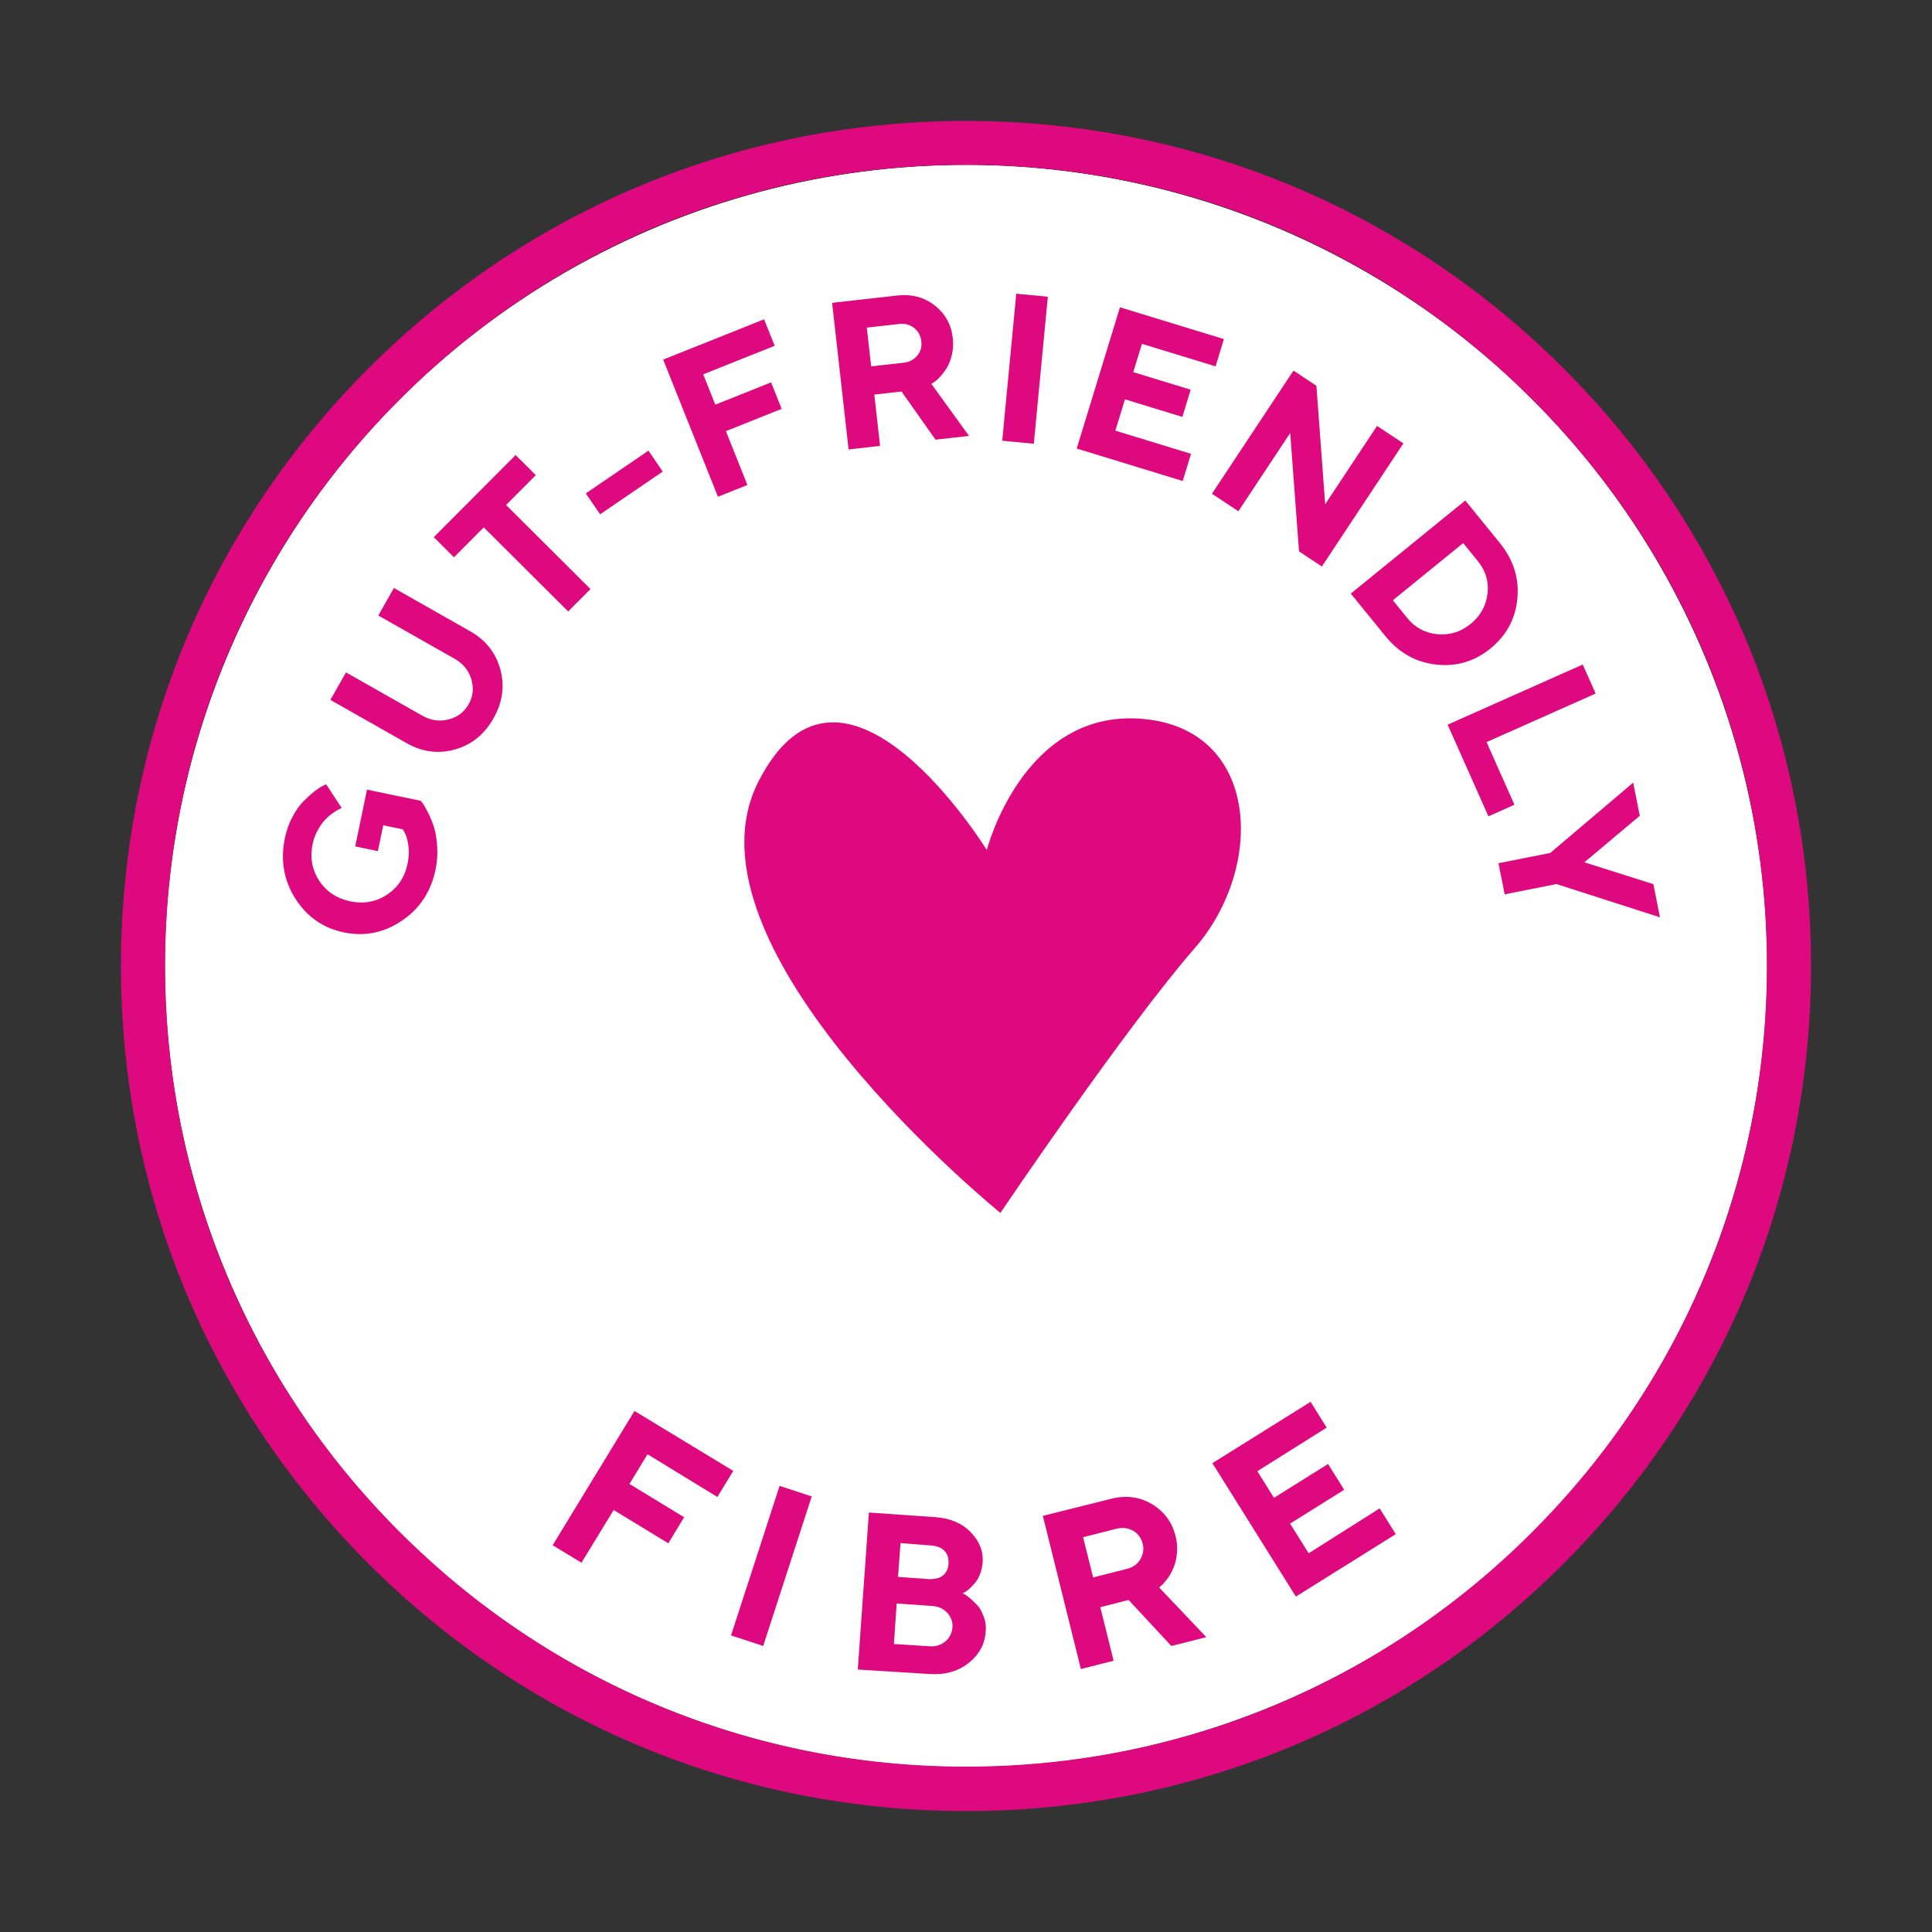
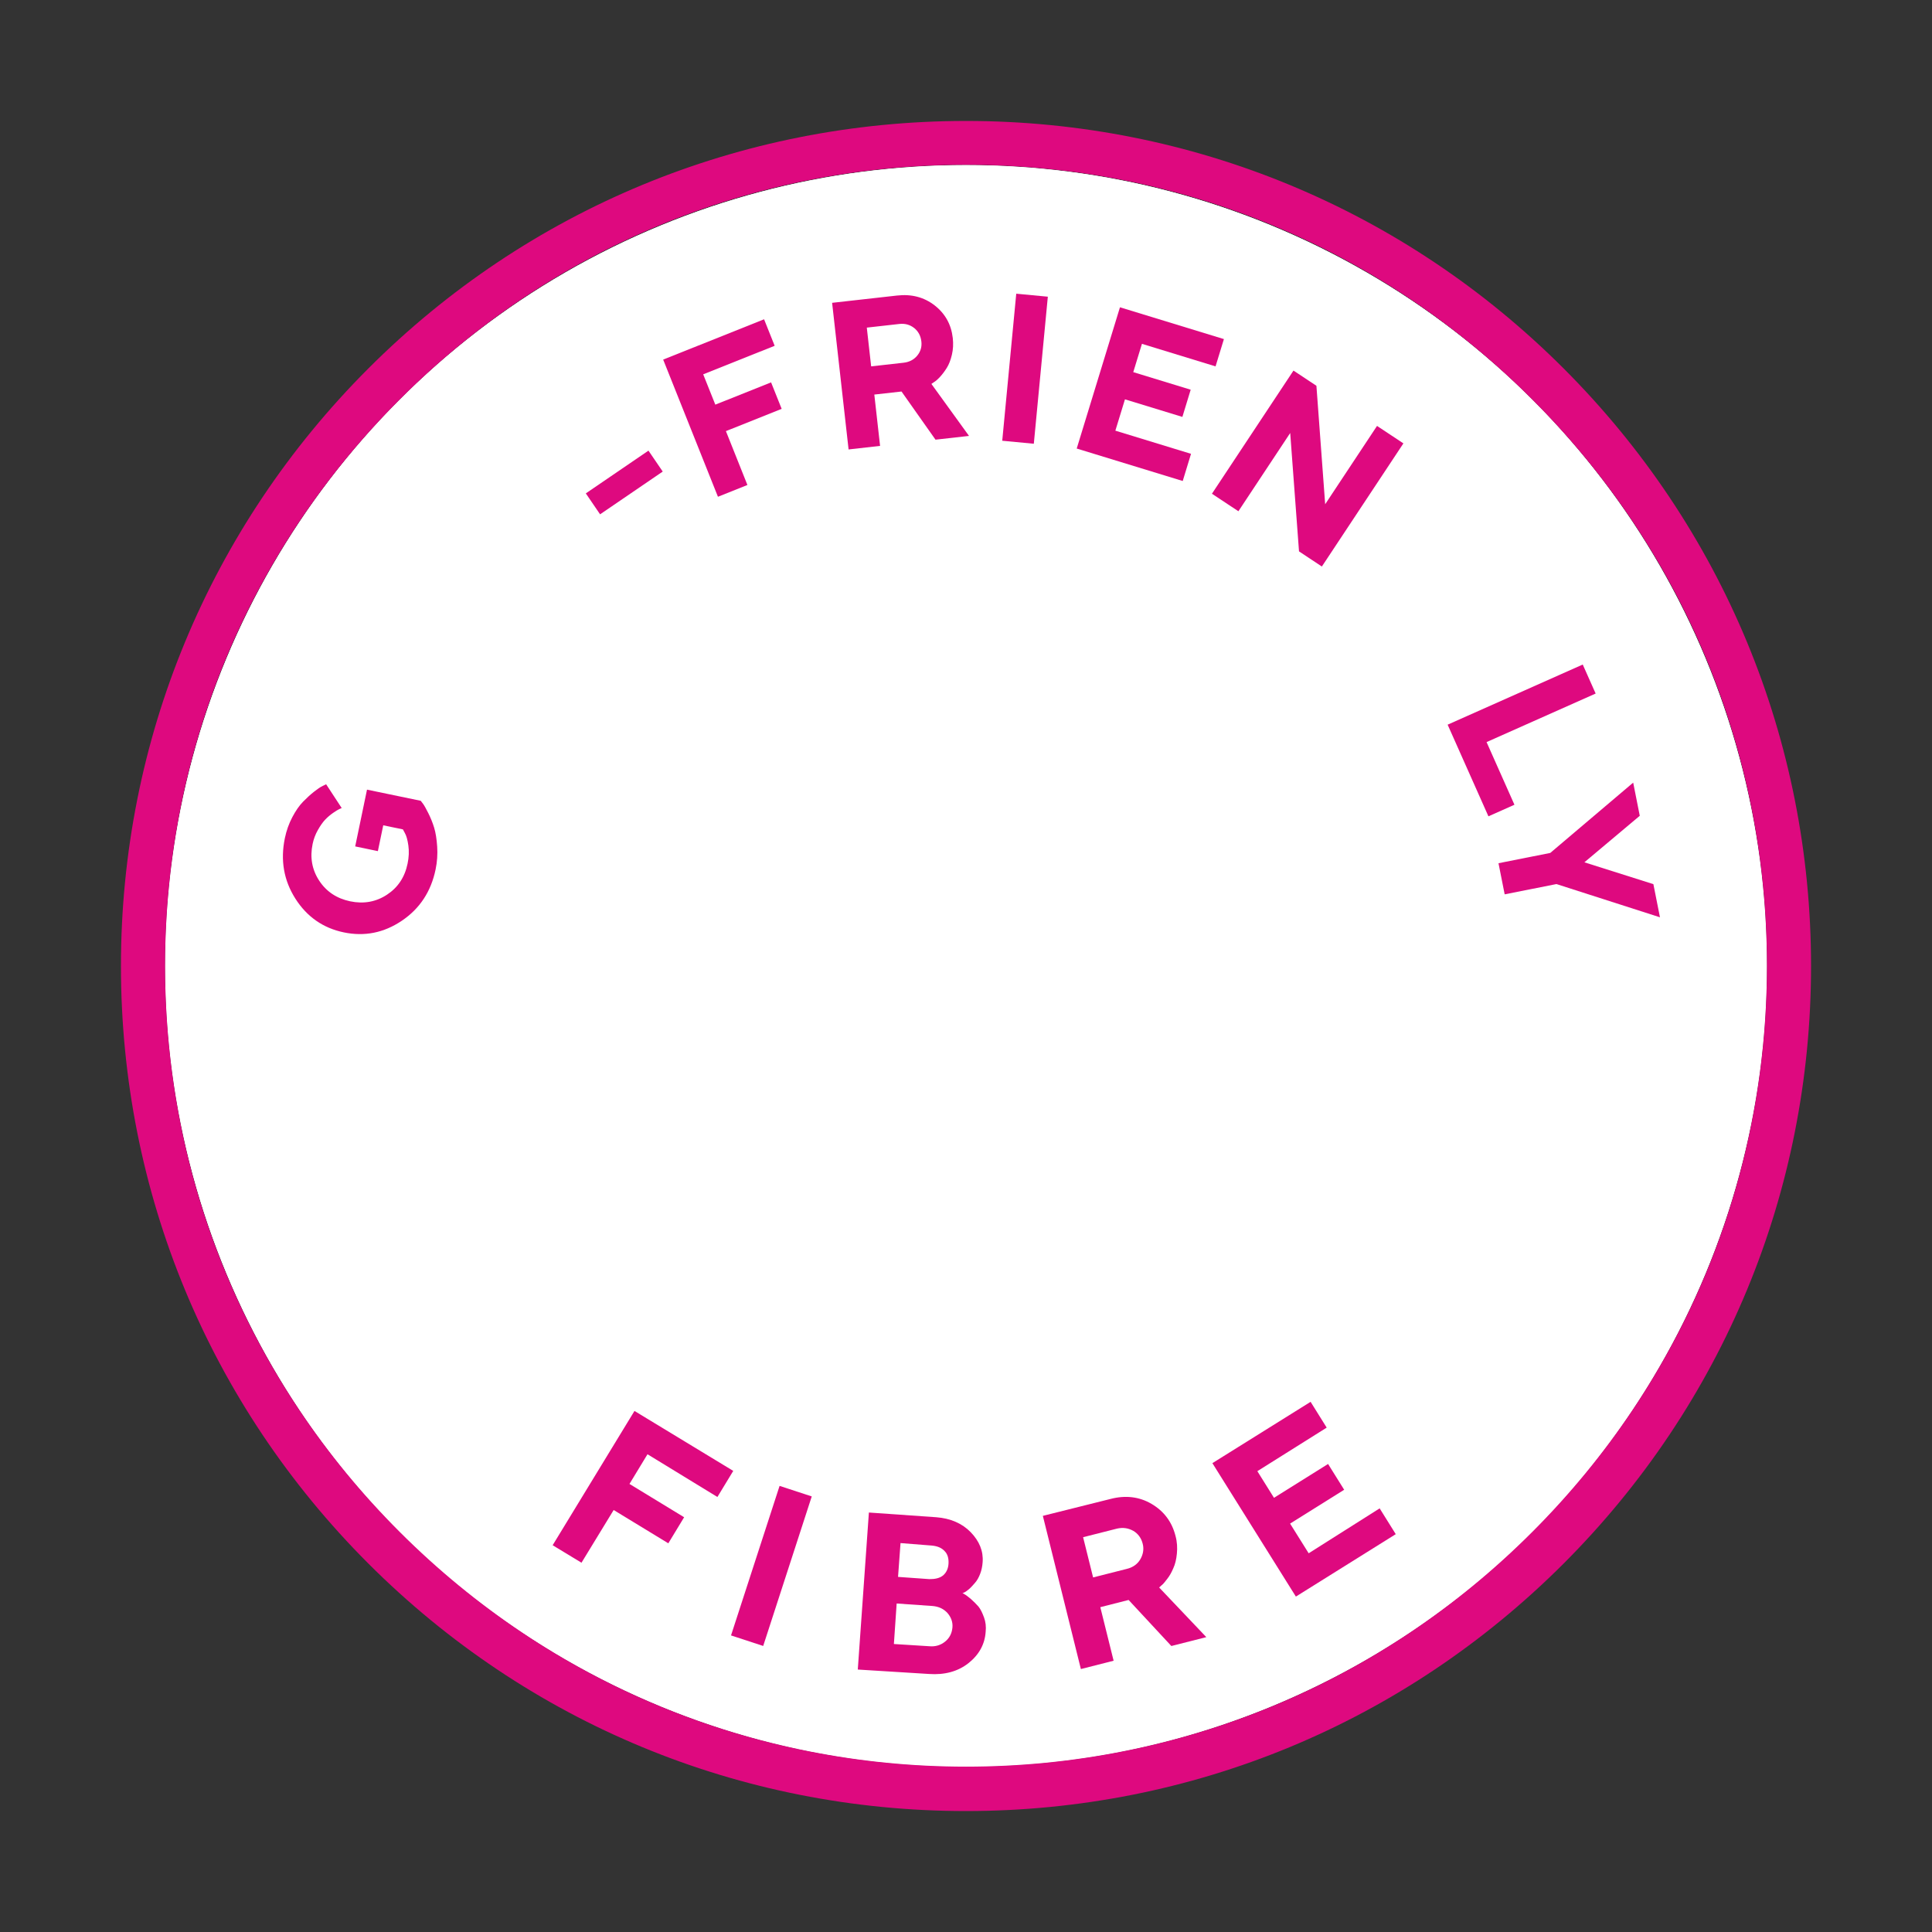
<svg xmlns="http://www.w3.org/2000/svg" viewBox="0 0 684 684" id="Layer_1">
  <rect x="0" y="0" width="684" height="684" fill="#333333" stroke="none" />
  <defs>
    <style>.cls-1{fill:#fff;}.cls-2{fill:#de097f;}</style>
  </defs>
  <circle r="283.56" cy="342" cx="342" class="cls-1" />
  <circle r="283.56" cy="342" cx="342" class="cls-1" />
  <path d="M259.59,520.76l-5.6,9.23-24.75-15.13-6.38,10.51,19.35,11.79-5.6,9.23-19.35-11.79-11.39,18.66-10.21-6.19,28.97-47.54,34.97,21.22h0Z" class="cls-2" />
  <path d="M276,526.06l11.39,3.73-17.19,52.94-11.39-3.73,17.19-52.94Z" class="cls-2" />
  <path d="M303.69,591.08l3.93-55.59,23.87,1.67c5.01.39,9.13,2.16,12.18,5.3,3.04,3.14,4.52,6.68,4.22,10.61-.1,1.47-.39,2.85-.88,4.13-.49,1.28-1.08,2.36-1.87,3.24-.69.79-1.38,1.57-2.06,2.16-.69.59-1.28.98-1.67,1.18l-.69.29c.29,0,.59.29.98.49.39.2,1.08.79,2.06,1.57.98.88,1.87,1.77,2.65,2.65.79.98,1.38,2.26,1.96,3.83.59,1.57.79,3.34.59,5.11-.29,4.42-2.36,8.15-6.09,11.1-3.73,2.95-8.45,4.22-13.95,3.83l-25.24-1.57h0ZM329.04,582.83c2.16.2,4.03-.39,5.6-1.67,1.57-1.28,2.36-2.95,2.55-4.91.2-1.96-.49-3.73-1.77-5.21-1.38-1.47-3.04-2.26-5.3-2.46l-12.67-.88-.98,14.34,12.57.79h0ZM318.82,546.3l-.88,11.98,11.1.79c1.96,0,3.54-.29,4.81-1.28,1.18-.98,1.87-2.46,1.96-4.22.1-1.77-.29-3.34-1.38-4.42-1.08-1.18-2.55-1.77-4.52-1.96l-11.1-.88Z" class="cls-2" />
  <path d="M369.21,536.67l23.97-5.99c5.3-1.38,10.21-.79,14.54,1.77,4.32,2.55,7.17,6.29,8.45,11.3.59,2.16.69,4.22.49,6.29-.2,2.06-.59,3.73-1.28,5.21-.59,1.38-1.28,2.65-2.06,3.63-.79.98-1.38,1.87-2.06,2.36l-.88.79,16.7,17.58-12.38,3.14-15.13-16.3-10.02,2.55,4.71,18.96-11.59,2.95-13.46-54.22h0ZM401.23,541.98c-1.77-.98-3.63-1.28-5.79-.79l-11.98,3.04,3.54,14.24,11.98-3.04c2.06-.49,3.73-1.67,4.71-3.34.98-1.67,1.38-3.54.88-5.5-.49-2.06-1.67-3.63-3.34-4.62Z" class="cls-2" />
  <path d="M488.45,534.02l5.7,9.13-35.36,22.1-29.56-47.24,34.77-21.71,5.7,9.13-24.55,15.42,5.89,9.43,19.15-11.98,5.7,9.13-19.15,11.98,6.58,10.51,25.14-15.91h0Z" class="cls-2" />
  <path d="M342,641.18c-79.95,0-155.09-31.14-211.57-87.61-56.48-56.48-87.61-131.71-87.61-211.57s31.14-155.09,87.61-211.57c56.48-56.48,131.71-87.61,211.57-87.61s155.09,31.14,211.57,87.61c56.48,56.48,87.61,131.71,87.61,211.57s-31.14,155.09-87.61,211.57c-56.48,56.48-131.61,87.61-211.57,87.61h0ZM342,58.34c-75.73,0-146.94,29.47-200.47,83.09-53.53,53.53-83.09,124.74-83.09,200.47s29.47,146.94,83.09,200.47c53.53,53.53,124.74,83.09,200.47,83.09s146.94-29.47,200.47-83.09c53.53-53.53,83.09-124.74,83.09-200.47s-29.47-146.94-83.09-200.47c-53.53-53.63-124.74-83.09-200.47-83.09h0Z" class="cls-2" />
-   <path d="M354.18,429.42s-115.51-93.6-85.75-152.54c29.76-58.93,80.93,24.06,80.93,24.06,0,0,12.77-49.8,54.81-46.46,42.04,3.34,43.81,52.55,18.86,81.13-24.85,28.58-68.85,93.8-68.85,93.8h0Z" class="cls-2" />
  <path d="M129.97,279.57l18.99,3.94c.2.24.48.62.86,1.13s.99,1.59,1.82,3.25c.83,1.65,1.52,3.36,2.06,5.12.54,1.76.9,4,1.08,6.71.18,2.7,0,5.41-.57,8.13-1.62,7.8-5.6,13.84-11.94,18.12-6.34,4.28-13.19,5.66-20.54,4.13-7.35-1.53-13.07-5.52-17.17-11.97-4.09-6.45-5.33-13.58-3.71-21.39.56-2.69,1.44-5.17,2.65-7.45,1.2-2.28,2.47-4.1,3.79-5.45,1.32-1.35,2.61-2.53,3.86-3.52,1.25-.99,2.27-1.68,3.07-2.06l1.24-.6,5.51,8.41c-.22.1-.53.24-.93.42-.4.18-1.1.61-2.12,1.31-1.01.7-1.94,1.49-2.79,2.38s-1.71,2.12-2.59,3.67c-.88,1.55-1.5,3.2-1.86,4.93-1,4.78-.22,9.12,2.32,13,2.54,3.88,6.21,6.32,10.99,7.32,4.78.99,9.11.21,12.99-2.33,3.88-2.54,6.32-6.2,7.31-10.99.48-2.28.57-4.44.28-6.46-.29-2.02-.7-3.48-1.23-4.39l-.7-1.3-6.96-1.44-1.9,9.14-8.03-1.67,4.18-20.09Z" class="cls-2" />
-   <path d="M166.87,240.49c-.93-3.13-2.93-5.56-5.97-7.29l-26.97-15.29,5.53-9.74,26.97,15.3c5.54,3.14,9.11,7.65,10.71,13.54,1.6,5.88.78,11.66-2.44,17.34-3.22,5.68-7.77,9.35-13.64,10.99-5.87,1.65-11.57.9-17.12-2.25l-26.97-15.3,5.53-9.74,26.97,15.3c3.02,1.72,6.13,2.17,9.31,1.36,3.18-.81,5.56-2.6,7.13-5.36,1.57-2.77,1.89-5.73.95-8.86Z" class="cls-2" />
-   <path d="M182.53,161.09l7.16,7.13-10.52,10.56,29.88,29.77-7.9,7.93-29.88-29.77-10.55,10.6-7.15-7.13,28.97-29.08Z" class="cls-2" />
  <path d="M234.63,166.95l-22.18,15.14-5.05-7.41,22.18-15.14,5.05,7.41Z" class="cls-2" />
  <path d="M270.51,113.04l3.75,9.38-25.3,10.11,4.29,10.73,19.74-7.89,3.75,9.38-19.74,7.88,7.61,19.07-10.43,4.17-19.39-48.56,35.72-14.27Z" class="cls-2" />
  <path d="M294.6,107.21l22.99-2.58c5.14-.58,9.58.59,13.32,3.5,3.74,2.92,5.87,6.77,6.41,11.55.23,2.08.13,4.05-.32,5.94-.45,1.89-1.05,3.43-1.81,4.64-.76,1.21-1.55,2.26-2.38,3.16-.83.9-1.55,1.53-2.17,1.89l-.89.61,13.32,18.41-11.87,1.33-12.03-17.05-9.63,1.08,2.04,18.17-11.15,1.26-5.83-51.91ZM323.63,116.12c-1.49-1.18-3.25-1.65-5.27-1.42l-11.48,1.29,1.54,13.72,11.48-1.29c2.03-.23,3.64-1.07,4.83-2.51,1.19-1.44,1.69-3.1,1.47-4.99-.23-2.03-1.09-3.63-2.57-4.81Z" class="cls-2" />
  <path d="M359.79,103.98l11.18,1.06-4.96,52.06-11.18-1.06,4.96-52.06Z" class="cls-2" />
  <path d="M421.67,160.66l-2.94,9.63-37.53-11.49,15.31-50.01,36.8,11.26-2.96,9.66-26.06-7.98-3.07,10.02,20.33,6.22-2.94,9.63-20.33-6.22-3.4,11.09,26.79,8.2Z" class="cls-2" />
  <path d="M496.86,156.97l-28.87,43.6-8.09-5.36-3.12-41.91-18.34,27.7-9.37-6.2,28.87-43.6,8.12,5.38,3.1,41.94,18.36-27.73,9.33,6.18Z" class="cls-2" />
-   <path d="M531.02,192.27c4.79,5.9,6.86,12.44,6.19,19.62-.67,7.18-3.85,13.07-9.52,17.69-5.67,4.61-12.1,6.51-19.26,5.7-7.17-.81-13.15-4.16-17.95-10.06l-12.25-15.07,40.54-32.96,12.25,15.07ZM518.02,192.27l-24.9,20.25,5.17,6.36c2.73,3.35,6.26,5.24,10.6,5.65,4.34.42,8.25-.79,11.73-3.62,3.48-2.82,5.48-6.38,6.01-10.66.53-4.28-.62-8.15-3.44-11.62l-5.17-6.36Z" class="cls-2" />
  <path d="M512.52,256.56l47.83-21.29,4.57,10.27-38.62,17.19,9.87,22.18-9.21,4.1-14.45-32.46Z" class="cls-2" />
  <path d="M560.94,305.29l24.42,7.73,2.33,11.74-36.65-11.77-18.33,3.64-2.19-11.02,18.33-3.64,29.36-24.89,2.33,11.74-19.61,16.47Z" class="cls-2" />
</svg>